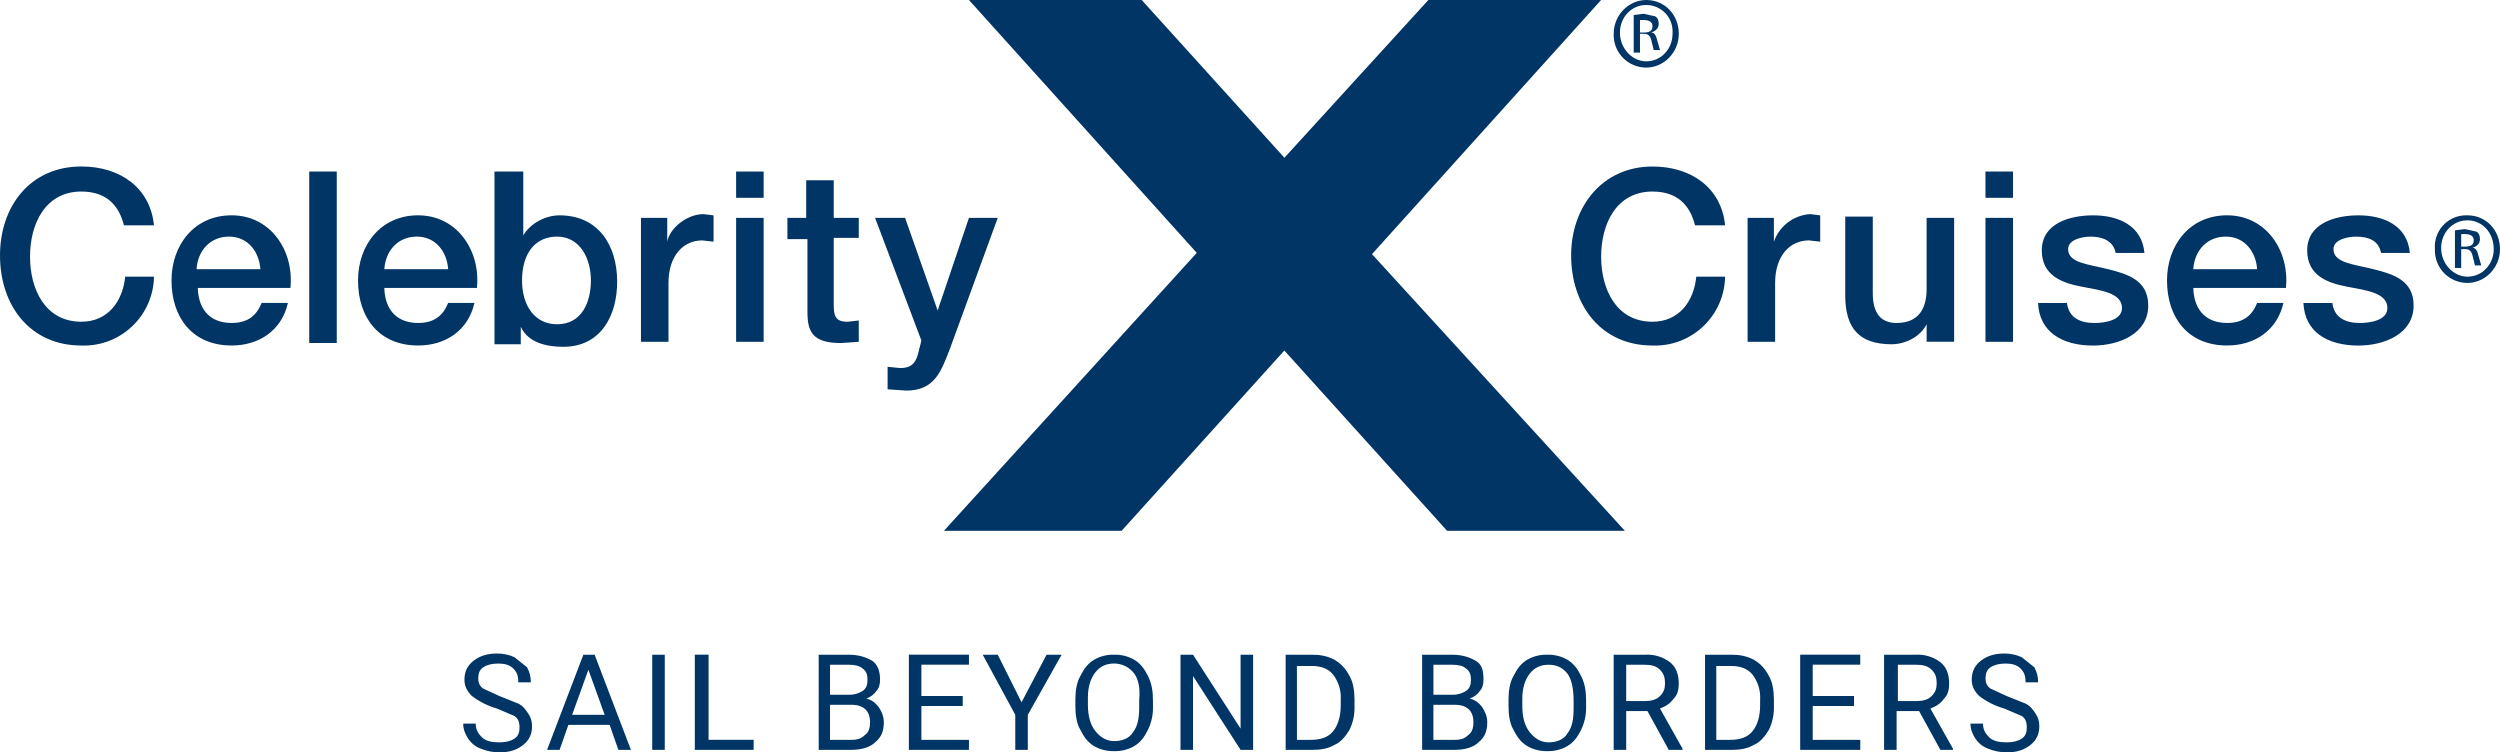
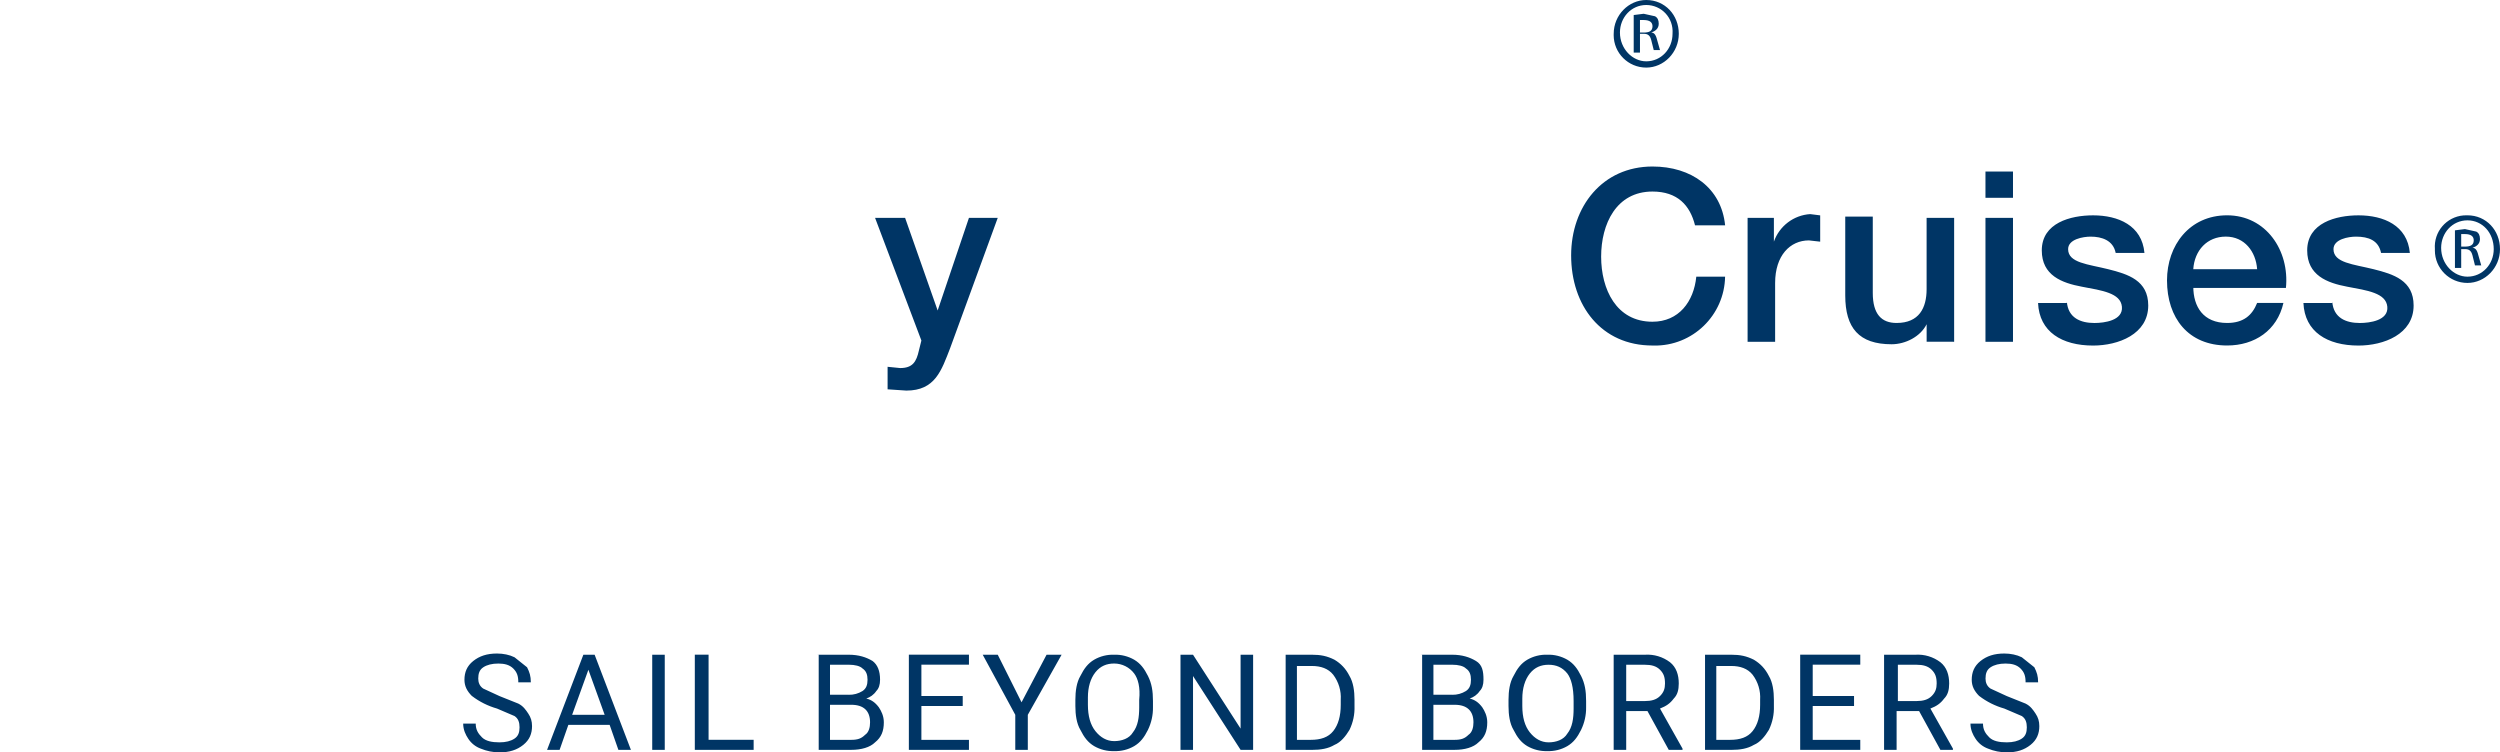
<svg xmlns="http://www.w3.org/2000/svg" version="1.1" id="Capa_1" x="0px" y="0px" width="81px" height="24.377px" viewBox="0 0 81 24.377" style="enable-background:new 0 0 81 24.377;" xml:space="preserve">
  <style type="text/css">
	.st0{fill:#003565;}
</style>
-   <path class="st0" d="M30.583,17.198l8.193-9.005l-7.382-8.193h5.597l4.624,5.111  l4.664-5.111h5.597l-7.423,8.234l8.193,8.964h-5.76l-5.273-5.841l-5.273,5.841  H30.583z M4.016,7.301C3.853,6.652,3.448,6.206,2.636,6.206  c-1.176,0-1.663,1.055-1.663,2.109s0.487,2.109,1.663,2.109  c0.852,0,1.339-0.649,1.42-1.46h0.933c-0.022,1.254-1.056,2.254-2.31,2.232  c-0.014-0-0.028-0.001-0.042-0.001C0.973,11.195,0,9.897,0,8.274  c0-1.582,0.973-2.88,2.636-2.88c1.257,0,2.231,0.69,2.353,1.906H4.016z   M8.437,8.721C8.396,8.153,8.031,7.666,7.423,7.666S6.409,8.112,6.368,8.721  H8.437z M6.409,9.288c0,0.649,0.324,1.176,1.095,1.176  c0.527,0,0.811-0.243,0.973-0.649h0.852c-0.203,0.892-0.933,1.379-1.825,1.379  c-1.257,0-1.947-0.892-1.947-2.109c0-1.136,0.73-2.109,1.947-2.109  c1.257,0,2.028,1.136,1.906,2.353h-3.002L6.409,9.288z M10.019,5.557h0.892v5.557  H10.019V5.557z M14.521,8.721c-0.041-0.568-0.406-1.055-1.014-1.055  s-1.014,0.446-1.055,1.055H14.521z M12.452,9.288c0,0.649,0.324,1.176,1.095,1.176  c0.527,0,0.811-0.243,0.973-0.649h0.852c-0.203,0.892-0.933,1.379-1.825,1.379  c-1.257,0-1.947-0.892-1.947-2.109c0-1.136,0.73-2.109,1.947-2.109  c1.257,0,2.028,1.136,1.906,2.353h-3.002V9.288z M18.05,7.666  c-0.73,0-1.136,0.568-1.136,1.42c0,0.811,0.406,1.42,1.136,1.42  c0.811,0,1.095-0.73,1.095-1.42C19.145,8.356,18.78,7.666,18.05,7.666   M16.062,5.557h0.892v2.069c0.243-0.406,0.73-0.649,1.176-0.649  c1.257,0,1.866,0.973,1.866,2.15c0,1.095-0.527,2.109-1.744,2.109  c-0.527,0-1.136-0.122-1.379-0.649v0.568h-0.852V5.557H16.062z M20.808,7.058h0.811  v0.771c0.081-0.446,0.649-0.892,1.176-0.892l0.324,0.041v0.852l-0.365-0.041  c-0.608,0-1.095,0.487-1.095,1.379v1.906H20.767v-4.016H20.808z M23.85,7.058h0.892  v4.016h-0.892V7.058z M23.85,5.557h0.892v0.852h-0.892  C23.85,6.409,23.85,5.557,23.85,5.557z M25.472,7.058h0.649v-1.217h0.892v1.217  h0.811v0.649h-0.811v2.15c0,0.365,0.041,0.568,0.446,0.568l0.365-0.041v0.69  l-0.568,0.041c-0.933,0-1.095-0.365-1.095-1.014v-2.353h-0.649V7.058L25.472,7.058z  " />
  <path class="st0" d="M28.352,7.058h0.973l1.055,3.002l1.014-3.002h0.933l-1.541,4.218  c-0.284,0.73-0.487,1.379-1.42,1.379l-0.608-0.041v-0.73l0.406,0.041  c0.406,0,0.527-0.203,0.608-0.568l0.081-0.324  C29.853,11.033,28.352,7.058,28.352,7.058z M54.919,7.301  c-0.162-0.649-0.568-1.095-1.379-1.095c-1.176,0-1.663,1.055-1.663,2.109  s0.487,2.109,1.663,2.109c0.852,0,1.339-0.649,1.42-1.46h0.933  c-0.022,1.254-1.056,2.254-2.31,2.232c-0.014-0-0.028-0.001-0.042-0.001  c-1.663,0-2.636-1.298-2.636-2.92c0-1.582,1.014-2.88,2.636-2.88  c1.257,0,2.231,0.69,2.353,1.906h-0.973H54.919z M56.663,7.058h0.811v0.771  c0.178-0.506,0.641-0.858,1.176-0.892l0.324,0.041v0.852l-0.365-0.041  c-0.608,0-1.095,0.487-1.095,1.379v1.906h-0.892v-4.016H56.663z M63.275,11.073H62.423  v-0.568c-0.203,0.406-0.69,0.649-1.136,0.649c-1.055,0-1.501-0.527-1.501-1.582  V7.017h0.892v2.474c0,0.69,0.284,0.973,0.771,0.973  c0.73,0,0.973-0.487,0.973-1.095V7.058h0.892v4.016L63.275,11.073z M64.329,7.058  h0.892v4.016h-0.892V7.058z M64.329,5.557h0.892v0.852h-0.892  C64.329,6.409,64.329,5.557,64.329,5.557z M66.966,9.775  c0.041,0.527,0.446,0.69,0.892,0.69c0.324,0,0.933-0.081,0.892-0.527  c-0.041-0.446-0.649-0.527-1.298-0.649c-0.649-0.122-1.298-0.365-1.298-1.176  c0-0.892,0.933-1.136,1.663-1.136c0.811,0,1.582,0.324,1.663,1.217H68.548  c-0.081-0.406-0.446-0.527-0.811-0.527c-0.243,0-0.73,0.081-0.73,0.406  c0,0.446,0.649,0.487,1.298,0.649s1.298,0.365,1.298,1.176  c0,0.933-0.973,1.298-1.785,1.298c-1.014,0-1.744-0.446-1.785-1.379H66.966V9.775z   M73.131,8.721c-0.041-0.568-0.406-1.055-1.014-1.055s-1.014,0.446-1.055,1.055  H73.131z M71.063,9.288c0,0.649,0.324,1.176,1.095,1.176  c0.527,0,0.811-0.243,0.973-0.649h0.852c-0.203,0.892-0.933,1.379-1.825,1.379  c-1.257,0-1.947-0.892-1.947-2.109c0-1.136,0.73-2.109,1.947-2.109  c1.257,0,2.028,1.136,1.906,2.353h-3.001V9.288z M75.565,9.775  c0.041,0.527,0.446,0.69,0.892,0.69c0.324,0,0.933-0.081,0.892-0.527  c-0.041-0.446-0.649-0.527-1.298-0.649c-0.649-0.122-1.298-0.365-1.298-1.176  c0-0.892,0.933-1.136,1.663-1.136c0.811,0,1.582,0.324,1.663,1.217h-0.933  c-0.081-0.406-0.406-0.527-0.811-0.527c-0.243,0-0.73,0.081-0.73,0.406  c0,0.446,0.649,0.487,1.298,0.649c0.649,0.162,1.298,0.365,1.298,1.176  c0,0.933-0.973,1.298-1.785,1.298c-1.014,0-1.744-0.446-1.785-1.379h0.933  L75.565,9.775z M79.743,7.99h0.122c0.162,0,0.284-0.041,0.284-0.203  c0-0.122-0.081-0.203-0.284-0.203h-0.122V7.99z M79.743,8.68h-0.203V7.463  l0.324-0.041l0.365,0.081c0.081,0.041,0.122,0.122,0.122,0.243  c0,0.162-0.122,0.243-0.243,0.284c0.122,0,0.162,0.122,0.203,0.284l0.081,0.284  h-0.203l-0.081-0.324c-0.041-0.162-0.122-0.203-0.243-0.203h-0.122v0.608  L79.743,8.68z M79.945,7.139c-0.487,0-0.852,0.406-0.852,0.892  c0,0.527,0.406,0.933,0.852,0.933c0.487,0,0.852-0.406,0.852-0.892  C80.797,7.544,80.432,7.139,79.945,7.139z M79.945,6.976  C80.554,6.976,81,7.463,81,8.072s-0.487,1.095-1.055,1.095  c-0.582,0-1.055-0.471-1.055-1.054c-0-0.014,0-0.028,0.001-0.041  c-0.045-0.558,0.37-1.047,0.929-1.093C79.861,6.975,79.903,6.975,79.945,6.976z   M53.135,1.055h0.122c0.162,0,0.284-0.041,0.284-0.203  c0-0.122-0.081-0.203-0.284-0.203h-0.122V1.055z M53.135,1.704h-0.203V0.487  l0.324-0.041l0.365,0.081c0.081,0.041,0.122,0.122,0.122,0.243  c0,0.162-0.122,0.243-0.243,0.284c0.122,0,0.162,0.122,0.203,0.284l0.081,0.284  H53.581l-0.081-0.324c-0.041-0.162-0.122-0.203-0.243-0.203h-0.122v0.608H53.135z   M53.338,0.162c-0.487,0-0.852,0.406-0.852,0.892c0,0.527,0.406,0.933,0.852,0.933  c0.487,0,0.852-0.406,0.852-0.892C54.23,0.568,53.824,0.162,53.338,0.162z   M53.338,0c0.608,0,1.055,0.487,1.055,1.095s-0.487,1.095-1.055,1.095  c-0.582,0-1.055-0.471-1.055-1.054c-0-0.014,0-0.028,0.001-0.041  C52.283,0.487,52.77-0,53.338,0z M15.291,22.552  c-0.162-0.162-0.243-0.324-0.243-0.527c0-0.243,0.081-0.446,0.284-0.608  c0.203-0.162,0.446-0.243,0.771-0.243c0.203,0,0.406,0.041,0.568,0.122  l0.406,0.324c0.081,0.162,0.122,0.284,0.122,0.487h-0.406  c0-0.203-0.041-0.324-0.162-0.446c-0.122-0.122-0.284-0.162-0.487-0.162  s-0.365,0.041-0.487,0.122s-0.162,0.203-0.162,0.365  c0,0.122,0.041,0.243,0.162,0.324l0.527,0.243l0.608,0.243  c0.162,0.081,0.243,0.203,0.324,0.324s0.122,0.243,0.122,0.406  c0,0.243-0.081,0.446-0.284,0.608c-0.203,0.162-0.446,0.243-0.771,0.243  c-0.209-0.001-0.415-0.042-0.608-0.122c-0.167-0.061-0.31-0.175-0.406-0.324  c-0.081-0.122-0.162-0.284-0.162-0.487h0.406c0,0.203,0.081,0.324,0.203,0.446  c0.122,0.122,0.324,0.162,0.568,0.162c0.203,0,0.365-0.041,0.487-0.122  c0.122-0.081,0.162-0.203,0.162-0.365c0-0.162-0.041-0.284-0.162-0.365  l-0.568-0.243c-0.293-0.083-0.569-0.221-0.811-0.406 M19.591,23.16l-0.527-1.46  l-0.527,1.46H19.591z M18.415,23.485l-0.284,0.811h-0.406l1.176-3.083h0.365  l1.176,3.083h-0.406l-0.284-0.811C19.753,23.485,18.415,23.485,18.415,23.485z   M21.132,21.213h0.406v3.083h-0.406V21.213z M24.418,23.971v0.324h-1.906v-3.083  h0.446v2.758H24.418z M26.892,23.971h0.69c0.203,0,0.324-0.041,0.446-0.162  c0.122-0.081,0.162-0.243,0.162-0.406c0-0.365-0.203-0.568-0.608-0.568h-0.69  C26.892,22.836,26.892,23.971,26.892,23.971z M27.5,22.511  c0.157,0.004,0.312-0.039,0.446-0.122c0.122-0.081,0.162-0.203,0.162-0.365  c0-0.162-0.041-0.284-0.162-0.365c-0.081-0.081-0.243-0.122-0.446-0.122h-0.608  v0.973H27.5z M26.486,21.213h1.014c0.324,0,0.568,0.081,0.771,0.203  c0.162,0.122,0.243,0.324,0.243,0.608c0,0.162-0.041,0.284-0.122,0.365  c-0.081,0.122-0.203,0.203-0.324,0.243c0.162,0.041,0.284,0.122,0.406,0.284  c0.081,0.122,0.162,0.284,0.162,0.487c0,0.284-0.081,0.487-0.284,0.649  c-0.162,0.162-0.446,0.243-0.771,0.243h-1.055v-3.083H26.486z M29.853,22.876v1.095  h1.541v0.324h-1.947v-3.083h1.947v0.324h-1.541v1.014h1.339v0.324H29.853z   M33.909,21.213h0.487l-1.095,1.947v1.136h-0.406v-1.136l-1.055-1.947h0.487  l0.771,1.541L33.909,21.213z M36.748,21.822c-0.153-0.204-0.394-0.324-0.649-0.324  c-0.243,0-0.446,0.081-0.608,0.284c-0.162,0.203-0.243,0.487-0.243,0.811v0.243  c0,0.365,0.081,0.649,0.243,0.852s0.365,0.324,0.608,0.324  c0.243,0,0.487-0.081,0.608-0.284c0.162-0.203,0.203-0.487,0.203-0.811v-0.243  C36.951,22.268,36.87,21.984,36.748,21.822 M37.194,23.647  c-0.122,0.243-0.243,0.406-0.446,0.527c-0.197,0.114-0.422,0.17-0.649,0.162  c-0.227,0.008-0.452-0.049-0.649-0.162c-0.203-0.122-0.324-0.284-0.446-0.527  c-0.122-0.203-0.162-0.487-0.162-0.771v-0.203c0-0.284,0.041-0.568,0.162-0.771  c0.122-0.243,0.243-0.406,0.446-0.527c0.197-0.114,0.422-0.17,0.649-0.162  c0.227-0.008,0.452,0.049,0.649,0.162c0.203,0.122,0.324,0.284,0.446,0.527  c0.122,0.243,0.162,0.487,0.162,0.811v0.203  c0.004,0.253-0.052,0.503-0.162,0.73 M40.196,24.296L38.654,21.903v2.393h-0.406  v-3.083H38.654l1.541,2.393v-2.393h0.406v3.083H40.196z M42.021,23.971h0.446  c0.324,0,0.568-0.081,0.73-0.284c0.162-0.203,0.243-0.487,0.243-0.852v-0.162  c0.019-0.291-0.068-0.579-0.243-0.811c-0.162-0.203-0.406-0.284-0.69-0.284  h-0.487C42.021,21.578,42.021,23.971,42.021,23.971z M41.615,21.213h0.892  c0.284,0,0.487,0.041,0.73,0.162c0.203,0.122,0.365,0.284,0.487,0.527  c0.122,0.203,0.162,0.487,0.162,0.771v0.203  c0.01,0.266-0.046,0.531-0.162,0.771c-0.122,0.203-0.284,0.406-0.487,0.487  c-0.203,0.122-0.446,0.162-0.73,0.162h-0.852v-3.083L41.615,21.213z   M46.442,23.971h0.69c0.203,0,0.324-0.041,0.446-0.162  c0.122-0.081,0.162-0.243,0.162-0.406c0-0.365-0.203-0.568-0.608-0.568h-0.69  C46.442,22.836,46.442,23.971,46.442,23.971z M47.051,22.511  c0.157,0.004,0.312-0.039,0.446-0.122c0.122-0.081,0.162-0.203,0.162-0.365  c0-0.162-0.041-0.284-0.162-0.365c-0.081-0.081-0.243-0.122-0.446-0.122h-0.608  v0.973H47.051z M46.037,21.213h1.014c0.324,0,0.568,0.081,0.771,0.203  c0.203,0.122,0.243,0.324,0.243,0.608c0,0.162-0.041,0.284-0.122,0.365  c-0.081,0.122-0.203,0.203-0.324,0.243c0.162,0.041,0.284,0.122,0.406,0.284  c0.081,0.122,0.162,0.284,0.162,0.487c0,0.284-0.081,0.487-0.284,0.649  c-0.162,0.162-0.446,0.243-0.771,0.243h-1.055v-3.083H46.037z M50.782,21.822  c-0.162-0.203-0.365-0.284-0.608-0.284c-0.243,0-0.446,0.081-0.608,0.284  c-0.162,0.203-0.243,0.487-0.243,0.811v0.243c0,0.365,0.081,0.649,0.243,0.852  c0.162,0.203,0.365,0.324,0.608,0.324c0.243,0,0.487-0.081,0.608-0.284  c0.162-0.203,0.203-0.487,0.203-0.811v-0.243  C50.985,22.268,50.904,21.984,50.782,21.822 M51.228,23.647  c-0.122,0.243-0.243,0.406-0.446,0.527c-0.197,0.114-0.422,0.17-0.649,0.162  c-0.227,0.008-0.452-0.049-0.649-0.162c-0.203-0.122-0.324-0.284-0.446-0.527  c-0.122-0.203-0.162-0.487-0.162-0.771v-0.203c0-0.284,0.041-0.568,0.162-0.771  c0.122-0.243,0.243-0.406,0.446-0.527c0.197-0.114,0.422-0.17,0.649-0.162  c0.227-0.008,0.452,0.049,0.649,0.162c0.203,0.122,0.324,0.284,0.446,0.527  c0.122,0.243,0.162,0.487,0.162,0.811v0.203  c0.004,0.253-0.052,0.503-0.162,0.73 M53.297,22.714  c0.203,0,0.365-0.041,0.487-0.162s0.162-0.243,0.162-0.406  c0-0.203-0.041-0.324-0.162-0.446c-0.122-0.122-0.284-0.162-0.487-0.162h-0.608  v1.176H53.297z M52.689,23.039v1.257H52.283v-3.083h1.014  c0.291-0.019,0.579,0.068,0.811,0.243c0.203,0.162,0.284,0.406,0.284,0.69  c0,0.203-0.041,0.365-0.162,0.487c-0.122,0.162-0.243,0.243-0.446,0.324  l0.73,1.298v0.041h-0.446l-0.69-1.257H52.689z M55.609,23.971h0.446  c0.324,0,0.568-0.081,0.73-0.284c0.162-0.203,0.243-0.487,0.243-0.852v-0.162  c0.019-0.291-0.068-0.579-0.243-0.811c-0.162-0.203-0.406-0.284-0.69-0.284  h-0.487v2.393H55.609z M55.203,21.213h0.892c0.284,0,0.487,0.041,0.73,0.162  c0.203,0.122,0.365,0.284,0.487,0.527c0.122,0.203,0.162,0.487,0.162,0.771  v0.203c0.01,0.266-0.046,0.531-0.162,0.771  c-0.122,0.203-0.284,0.406-0.487,0.487c-0.203,0.122-0.446,0.162-0.73,0.162  h-0.852v-3.083L55.203,21.213z M58.732,22.876v1.095h1.541v0.324h-1.947v-3.083  h1.947v0.324h-1.541v1.014h1.339v0.324H58.732z M62.099,22.714  c0.203,0,0.365-0.041,0.487-0.162c0.122-0.122,0.162-0.243,0.162-0.406  c0-0.203-0.041-0.324-0.162-0.446c-0.122-0.122-0.284-0.162-0.487-0.162h-0.608  v1.176H62.099z M61.45,23.039v1.257h-0.406v-3.083h1.014  c0.291-0.019,0.579,0.068,0.811,0.243c0.203,0.162,0.284,0.406,0.284,0.69  c0,0.203-0.041,0.365-0.162,0.487c-0.122,0.162-0.243,0.243-0.446,0.324  l0.73,1.298v0.041h-0.406l-0.69-1.257H61.45z M64.127,22.552  c-0.162-0.162-0.243-0.324-0.243-0.527c0-0.243,0.081-0.446,0.284-0.608  c0.203-0.162,0.446-0.243,0.771-0.243c0.203,0,0.406,0.041,0.568,0.122  l0.406,0.324c0.081,0.162,0.122,0.284,0.122,0.487h-0.406  c0-0.203-0.041-0.324-0.162-0.446c-0.122-0.122-0.284-0.162-0.487-0.162  s-0.365,0.041-0.487,0.122c-0.122,0.081-0.162,0.203-0.162,0.365  c0,0.122,0.041,0.243,0.162,0.324l0.527,0.243l0.608,0.243  c0.162,0.081,0.243,0.203,0.324,0.324s0.122,0.243,0.122,0.406  c0,0.243-0.081,0.446-0.284,0.608s-0.446,0.243-0.771,0.243  c-0.209-0.001-0.415-0.042-0.608-0.122c-0.167-0.061-0.31-0.175-0.406-0.324  c-0.081-0.122-0.162-0.284-0.162-0.487h0.406c0,0.203,0.081,0.324,0.203,0.446  c0.122,0.122,0.324,0.162,0.568,0.162c0.203,0,0.365-0.041,0.487-0.122  c0.122-0.081,0.162-0.203,0.162-0.365c0-0.162-0.041-0.284-0.162-0.365  l-0.568-0.243c-0.293-0.083-0.569-0.221-0.811-0.406" />
</svg>